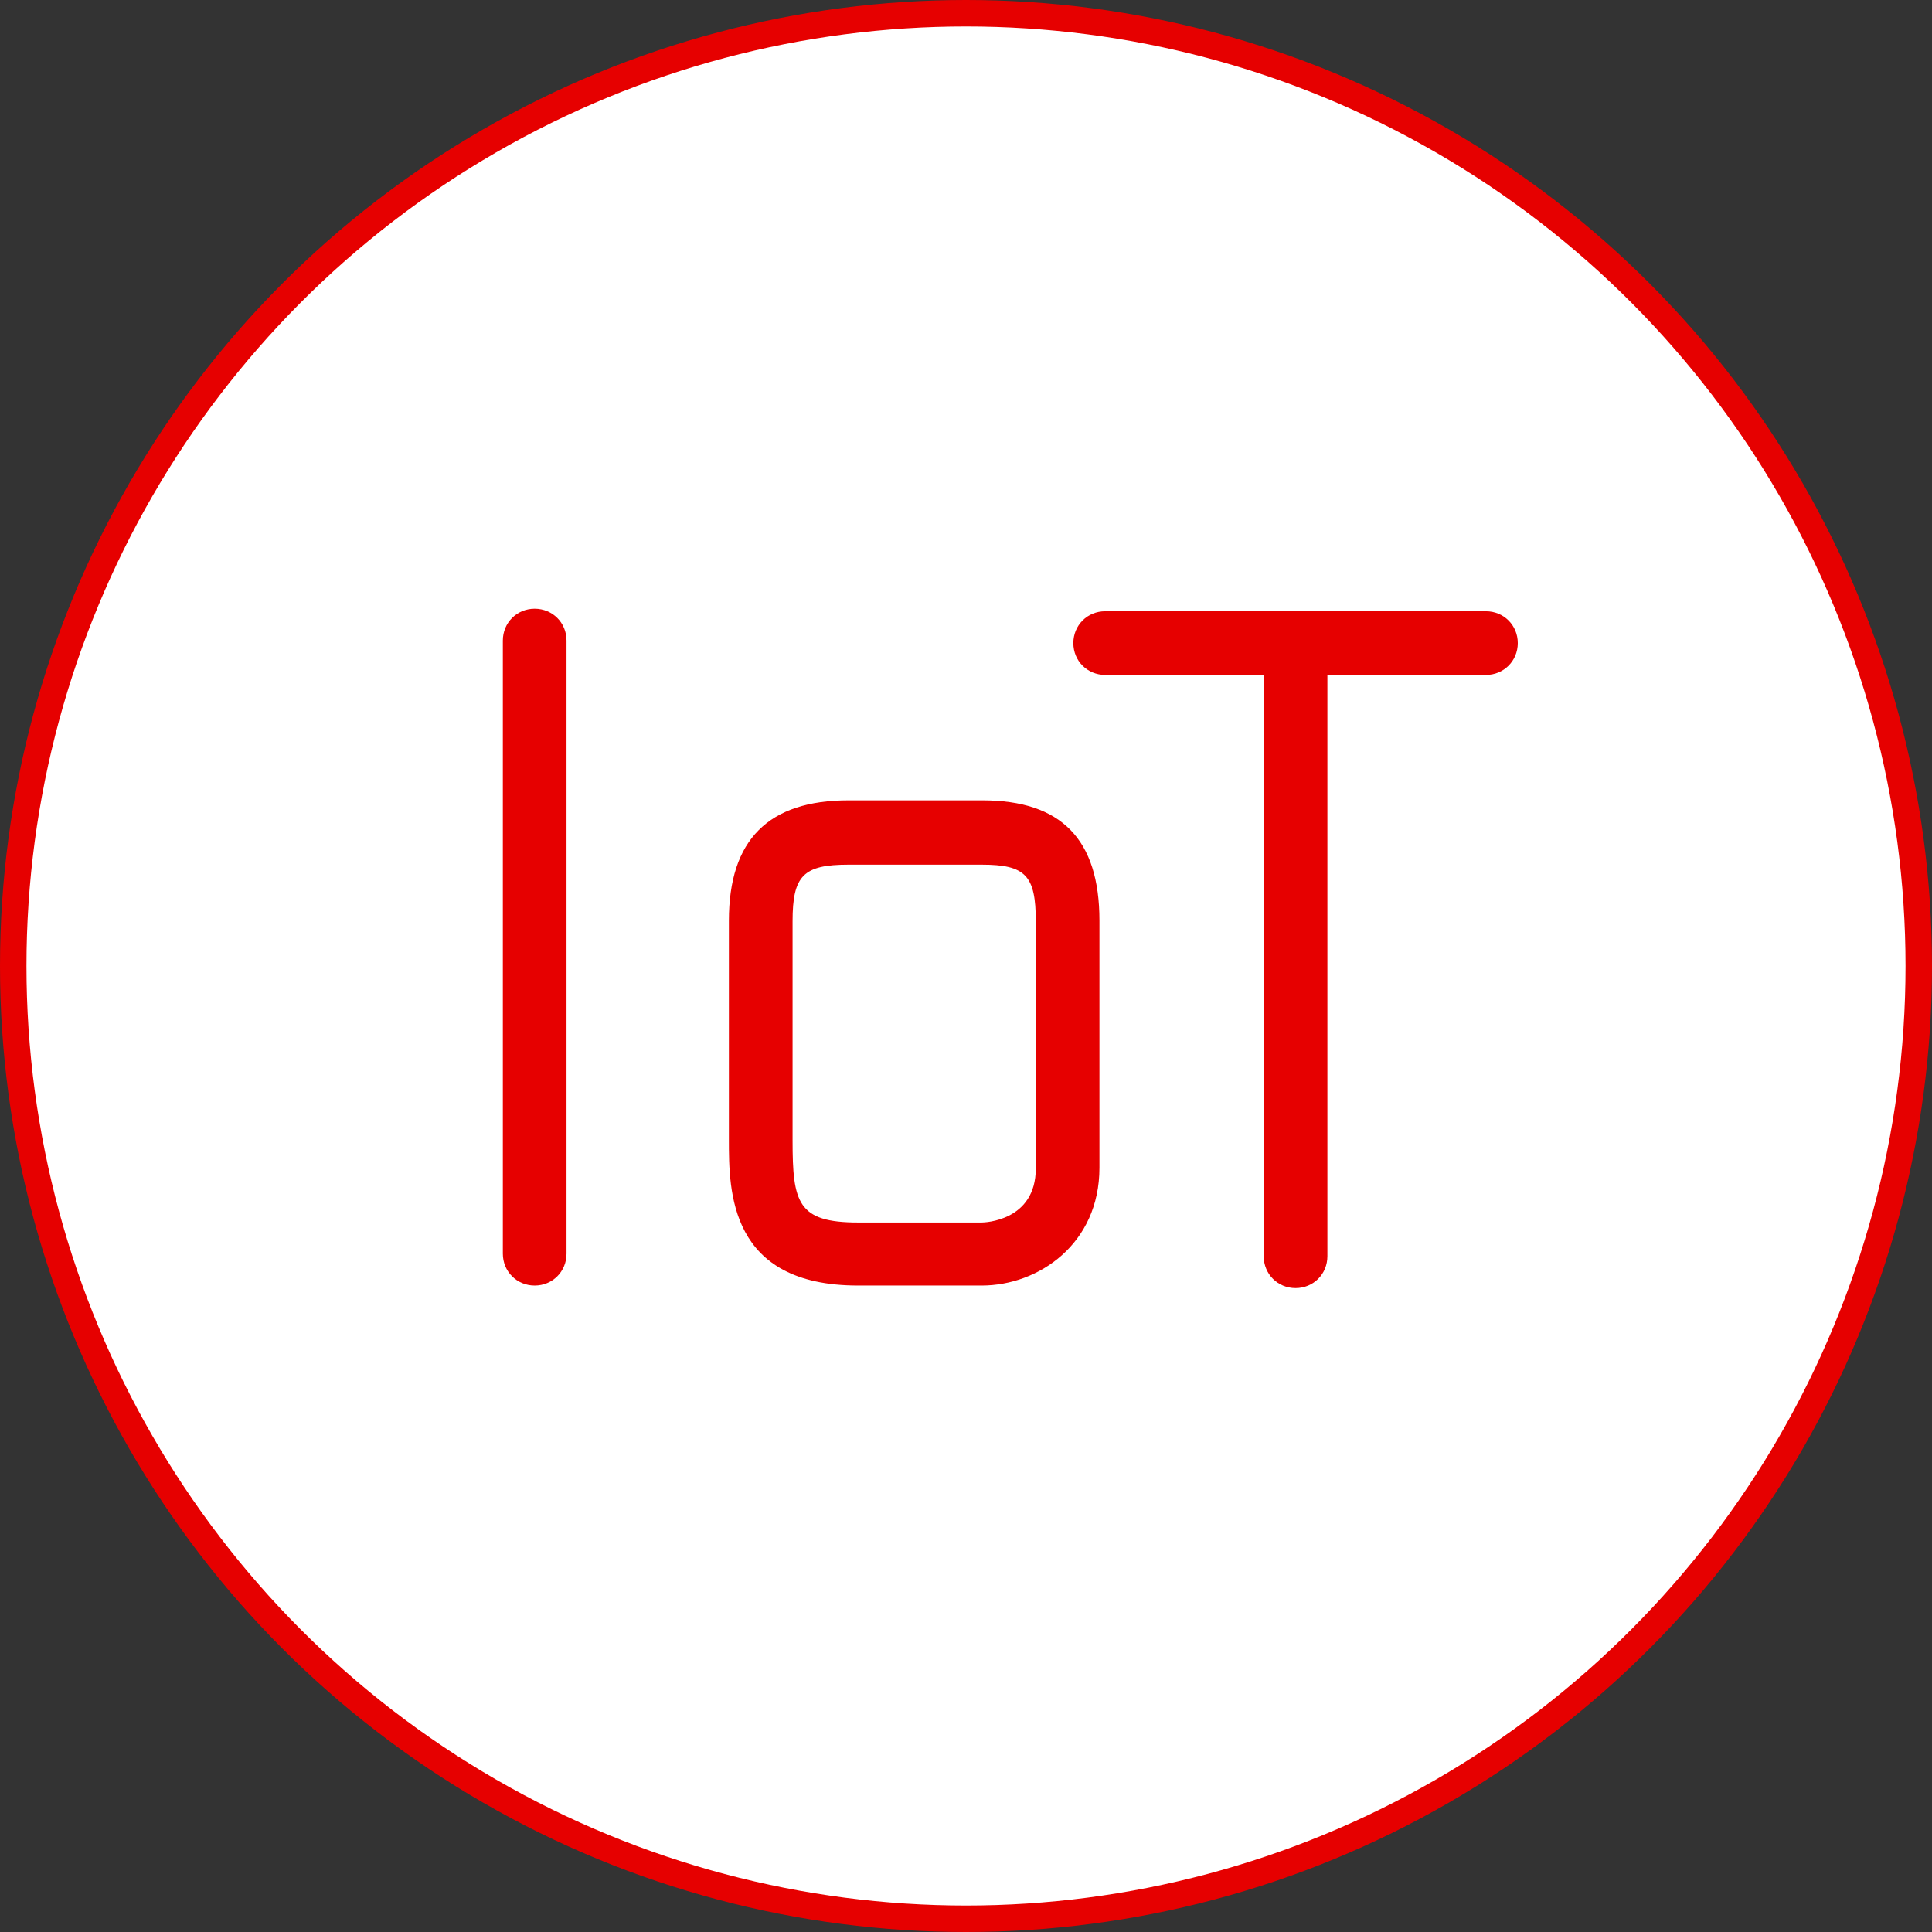
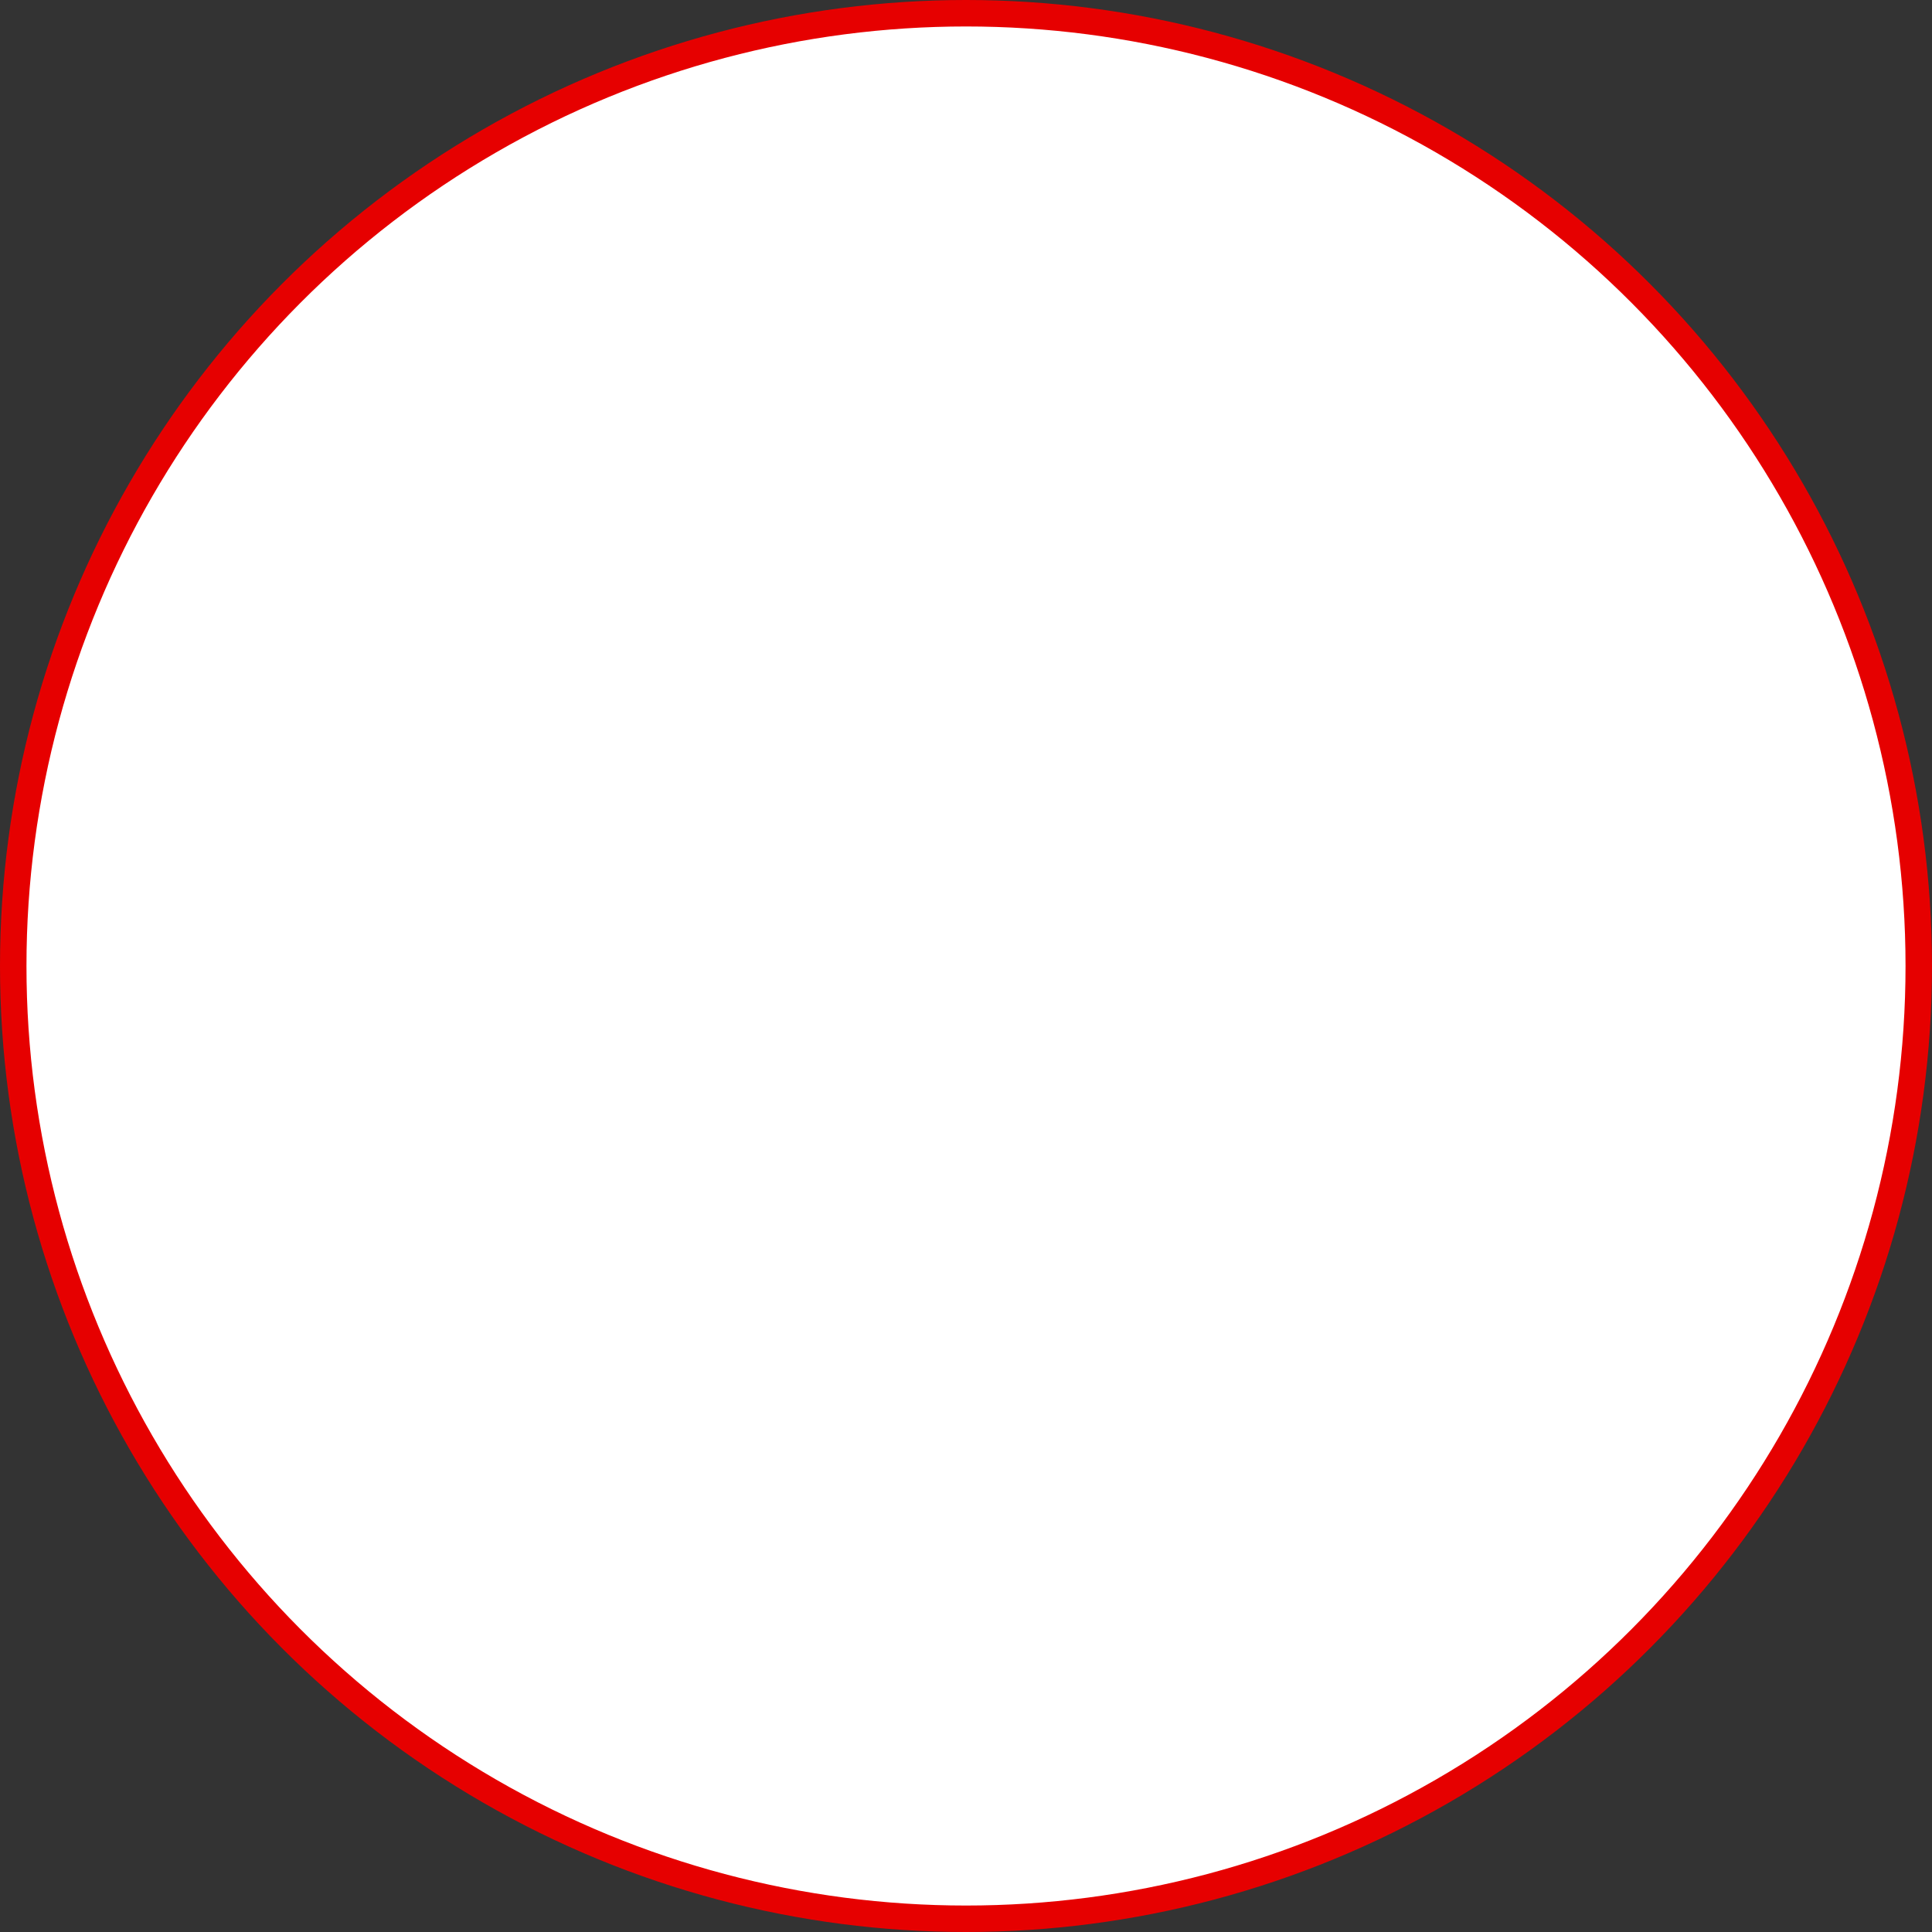
<svg xmlns="http://www.w3.org/2000/svg" width="73" height="73" viewBox="0 0 73 73" fill="none">
  <rect x="0" y="0" width="73" height="73" fill="#333333" stroke="none" />
  <g clip-path="url(#clip0_50_218)">
    <circle cx="36.5" cy="36.5" r="36" fill="white" stroke="#E60000" />
    <g clip-path="url(#clip1_50_218)">
-       <path d="M20.203 23C19.529 23 19 23.529 19 24.203V47.371C19 48.044 19.529 48.574 20.203 48.574C20.877 48.574 21.406 48.044 21.406 47.371V24.203C21.406 23.529 20.877 23 20.203 23Z" fill="#E60000" />
-       <path d="M37.092 30.241H32.064C29.032 30.241 27.541 31.733 27.541 34.788V43.064C27.541 44.989 27.541 48.574 32.424 48.574H37.092C39.233 48.574 41.542 47.01 41.542 44.123V34.788C41.542 31.709 40.099 30.241 37.116 30.241H37.092ZM39.137 44.147C39.137 46.144 37.188 46.192 37.092 46.192H32.424C30.139 46.192 29.947 45.446 29.947 43.089V34.812C29.947 33.08 30.355 32.671 32.064 32.671H37.092C38.752 32.671 39.137 33.08 39.137 34.812V44.147Z" fill="#E60000" />
-       <path d="M56.146 23.096H41.759C41.085 23.096 40.556 23.625 40.556 24.299C40.556 24.973 41.085 25.502 41.759 25.502H47.749V47.467C47.749 48.141 48.279 48.67 48.952 48.67C49.626 48.67 50.155 48.141 50.155 47.467V25.502H56.146C56.819 25.502 57.349 24.973 57.349 24.299C57.349 23.625 56.819 23.096 56.146 23.096Z" fill="#E60000" />
-     </g>
+       </g>
  </g>
  <defs>
    <clipPath id="clip0_50_218">
      <rect width="73" height="73" fill="white" />
    </clipPath>
    <clipPath id="clip1_50_218">
-       <rect width="38.349" height="25.67" fill="white" transform="translate(19 23)" />
-     </clipPath>
+       </clipPath>
  </defs>
</svg>